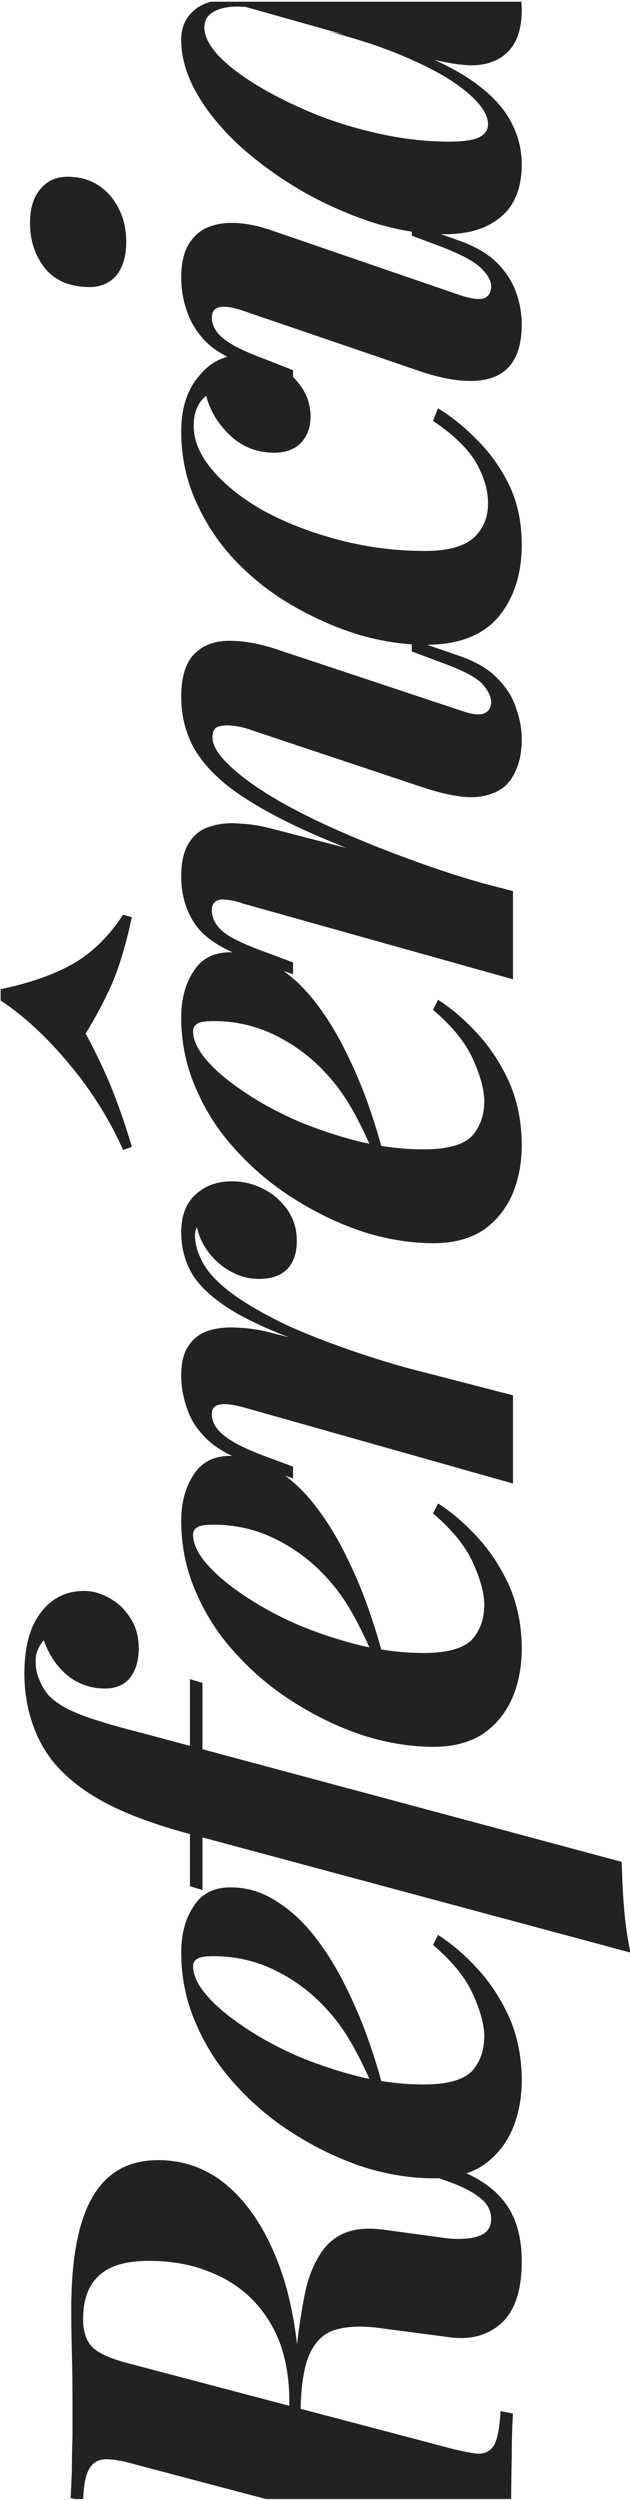
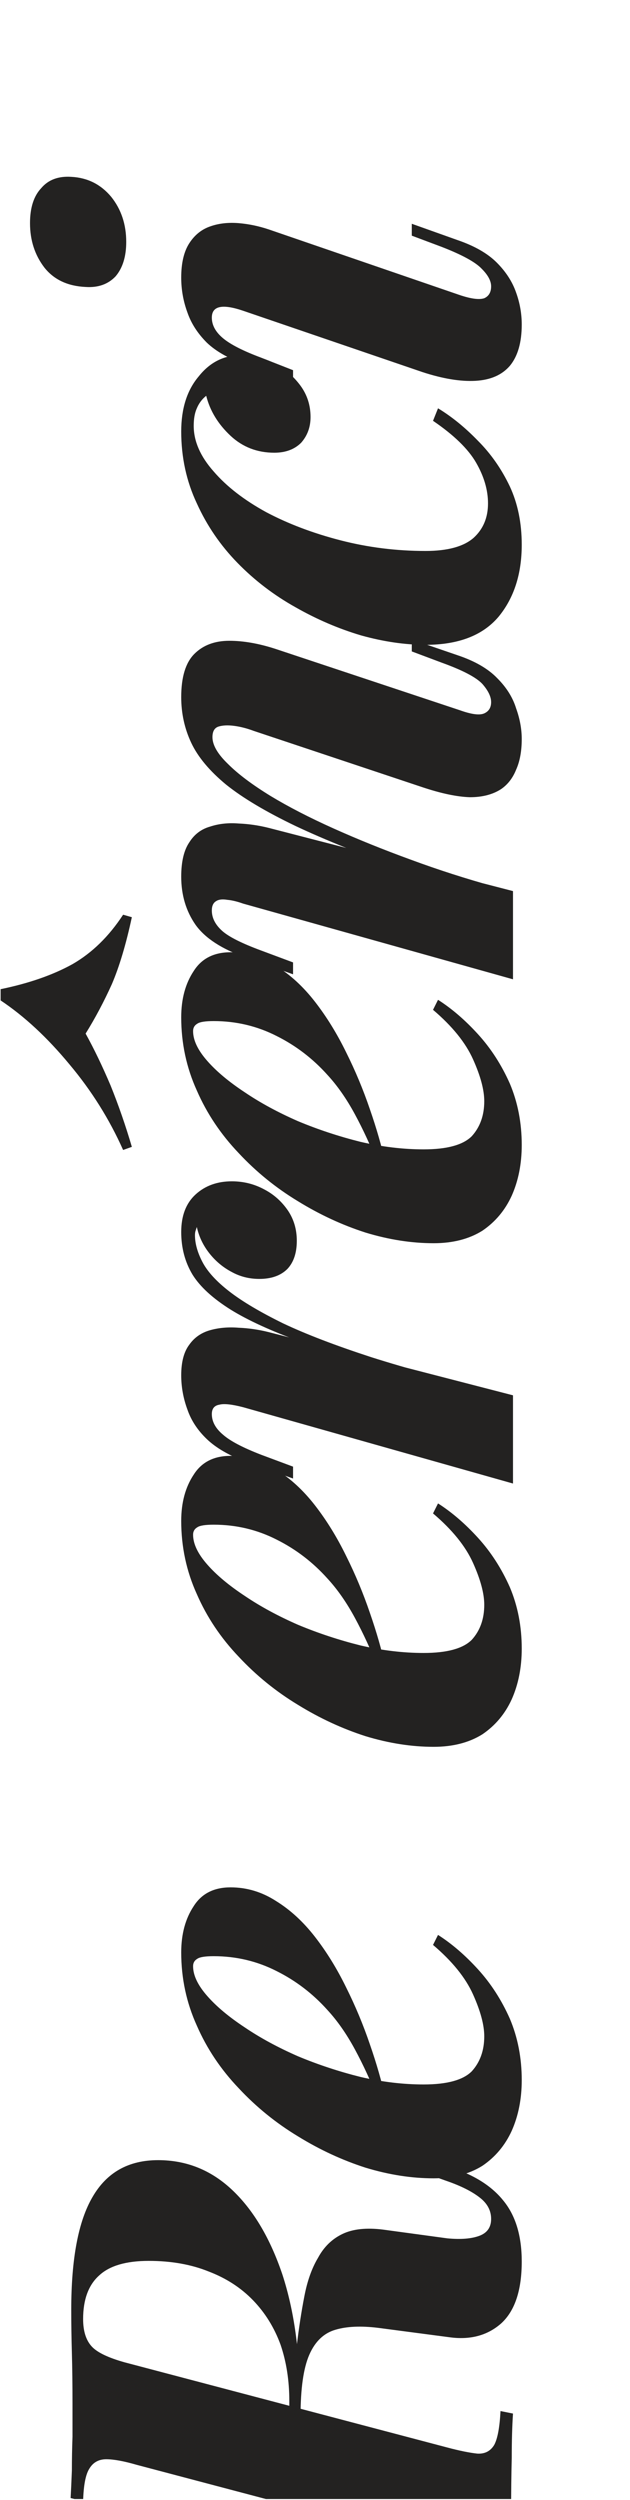
<svg xmlns="http://www.w3.org/2000/svg" width="239" height="947" viewBox="0 0 239 947" fill="none">
  <g clip-path="url(#clip0_2677_229)">
    <path d="M110.465 914.747C110.782 910.164 111.098 906.371 111.414 903.369C111.572 900.209 111.809 897.522 112.125 895.31C112.283 892.939 112.441 890.648 112.599 888.436C113.389 881.799 114.337 875.636 115.443 869.947C116.549 864.1 118.288 859.201 120.658 855.251C122.87 851.142 125.952 848.14 129.902 846.243C133.853 844.347 138.989 843.794 145.31 844.584L169.725 847.902C174.781 848.377 178.811 848.061 181.813 846.954C184.816 845.848 186.317 843.715 186.317 840.554C186.317 837.394 184.895 834.707 182.051 832.495C179.048 830.125 174.781 827.991 169.251 826.095L165.932 824.91V819.458L169.014 820.406C178.811 823.251 186.08 827.596 190.821 833.443C195.562 839.132 197.932 846.875 197.932 856.673C197.932 867.577 195.325 875.399 190.11 880.139C184.895 884.722 178.337 886.46 170.436 885.354L143.414 881.799C136.935 881.009 131.562 881.246 127.295 882.51C122.87 883.774 119.552 886.934 117.34 891.991C115.127 897.048 114.021 904.791 114.021 915.221L110.465 914.747ZM114.021 918.539L109.754 917.354V909.532C109.754 901.789 108.648 894.678 106.436 888.199C104.065 881.72 100.589 876.11 96.006 871.369C91.424 866.628 85.814 862.994 79.177 860.465C72.54 857.779 64.954 856.436 56.421 856.436C47.888 856.436 41.646 858.253 37.695 861.888C33.587 865.522 31.532 871.053 31.532 878.48C31.532 883.063 32.638 886.539 34.851 888.91C36.905 891.122 41.014 893.097 47.177 894.836L169.488 927.073C174.228 928.337 178.1 929.127 181.102 929.443C183.947 929.601 186.08 928.495 187.502 926.125C188.767 923.754 189.557 919.488 189.873 913.325L194.613 914.273C194.297 919.013 194.139 924.623 194.139 931.102C193.981 937.423 193.902 944.139 193.902 951.25C193.902 958.836 193.981 966.184 194.139 973.295C194.139 980.406 194.297 986.016 194.613 990.124L189.873 989.176C189.557 983.803 188.925 979.616 187.976 976.613C187.028 973.611 185.132 971.241 182.288 969.502C179.443 967.764 175.176 966.184 169.488 964.762L51.917 933.71C47.019 932.287 43.147 931.576 40.303 931.576C37.458 931.576 35.325 932.762 33.903 935.132C32.48 937.344 31.69 941.453 31.532 947.458L26.791 946.273C26.95 943.428 27.108 939.952 27.266 935.843C27.266 931.734 27.345 927.468 27.503 923.043C27.503 918.46 27.503 914.273 27.503 910.48C27.503 903.211 27.424 896.811 27.266 891.28C27.108 885.591 27.029 880.139 27.029 874.925C27.029 855.646 29.715 841.423 35.088 832.258C40.461 822.935 48.757 818.273 59.977 818.273C70.88 818.273 80.362 822.144 88.421 829.888C96.322 837.473 102.564 848.06 107.147 861.651C111.572 875.241 113.784 891.043 113.784 909.058L114.021 918.539Z" fill="#232221" />
    <path d="M143.177 794.821C140.648 788.342 137.804 782.179 134.643 776.332C131.483 770.485 128.006 765.508 124.214 761.399C118.683 755.236 112.283 750.337 105.014 746.703C97.587 742.91 89.606 741.014 81.073 741.014C77.912 741.014 75.858 741.33 74.91 741.962C73.804 742.594 73.251 743.542 73.251 744.806C73.251 748.283 75.068 752.076 78.703 756.184C82.179 760.135 86.92 764.085 92.925 768.036C98.772 771.987 105.488 775.621 113.073 778.94C120.658 782.1 128.559 784.708 136.777 786.762C144.994 788.658 152.974 789.606 160.717 789.606C169.567 789.606 175.651 787.947 178.969 784.628C182.13 781.152 183.71 776.727 183.71 771.354C183.71 767.088 182.288 761.794 179.443 755.473C176.599 749.152 171.542 742.91 164.273 736.747L166.169 732.955C171.384 736.273 176.441 740.619 181.339 745.992C186.238 751.364 190.268 757.606 193.428 764.717C196.431 771.829 197.932 779.572 197.932 787.947C197.932 795.058 196.668 801.458 194.139 807.147C191.611 812.678 187.897 817.103 182.999 820.421C177.942 823.582 171.779 825.162 164.51 825.162C156.135 825.162 147.522 823.819 138.673 821.132C129.823 818.288 121.29 814.337 113.073 809.28C104.698 804.224 97.191 798.14 90.554 791.029C83.759 783.917 78.466 776.016 74.673 767.325C70.722 758.633 68.747 749.389 68.747 739.592C68.747 732.638 70.327 726.792 73.488 722.051C76.49 717.31 81.152 714.94 87.473 714.94C93.636 714.94 99.404 716.678 104.777 720.155C110.149 723.473 115.048 727.977 119.473 733.666C123.898 739.355 127.848 745.755 131.325 752.866C134.801 759.819 137.804 767.009 140.332 774.436C142.86 781.705 144.836 788.579 146.258 795.058L143.177 794.821Z" fill="#232221" />
-     <path d="M76.806 715.947L72.066 714.525V636.066L76.806 637.488L76.806 715.947ZM13.518 629.429C13.518 631.957 13.992 634.249 14.94 636.303C15.73 638.357 16.836 640.253 18.258 641.992C20.154 644.046 22.841 645.942 26.317 647.681C29.636 649.261 33.666 650.762 38.406 652.184C42.989 653.606 48.125 655.029 53.814 656.451L235.858 705.28C236.016 711.917 236.332 718.001 236.806 723.532C237.28 729.063 238.07 734.436 239.176 739.651L74.199 695.325C60.767 691.848 49.705 687.898 41.014 683.473C32.164 678.89 25.211 673.518 20.154 667.355C16.52 662.772 13.834 657.715 12.095 652.184C10.199 646.495 9.251 640.411 9.251 633.932C9.251 623.977 11.305 616.313 15.414 610.94C19.522 605.409 25.053 602.644 32.006 602.644C35.167 602.644 38.406 603.592 41.725 605.488C44.885 607.226 47.493 609.755 49.547 613.073C51.601 616.234 52.629 620.026 52.629 624.451C52.629 629.034 51.522 632.747 49.31 635.592C47.098 638.278 43.937 639.621 39.828 639.621C34.614 639.621 29.952 638.041 25.843 634.881C21.735 631.562 18.653 627.058 16.599 621.37C15.809 622.16 15.098 623.266 14.466 624.688C13.834 625.952 13.518 627.532 13.518 629.429Z" fill="#232221" />
    <path d="M143.176 631.368C140.648 624.889 137.804 618.726 134.643 612.879C131.483 607.032 128.006 602.054 124.214 597.945C118.683 591.783 112.283 586.884 105.014 583.249C97.587 579.457 89.606 577.56 81.073 577.56C77.912 577.56 75.858 577.876 74.91 578.509C73.804 579.141 73.251 580.089 73.251 581.353C73.251 584.83 75.068 588.622 78.703 592.731C82.179 596.681 86.92 600.632 92.925 604.583C98.772 608.533 105.488 612.168 113.073 615.486C120.658 618.647 128.559 621.254 136.777 623.308C144.994 625.205 152.974 626.153 160.717 626.153C169.567 626.153 175.651 624.494 178.969 621.175C182.13 617.699 183.71 613.274 183.71 607.901C183.71 603.634 182.288 598.341 179.443 592.02C176.599 585.699 171.542 579.457 164.273 573.294L166.169 569.501C171.384 572.82 176.441 577.165 181.339 582.538C186.238 587.911 190.268 594.153 193.428 601.264C196.431 608.375 197.932 616.118 197.932 624.494C197.932 631.605 196.668 638.005 194.139 643.694C191.611 649.224 187.897 653.649 182.999 656.968C177.942 660.128 171.779 661.708 164.51 661.708C156.135 661.708 147.522 660.365 138.673 657.679C129.823 654.834 121.29 650.884 113.073 645.827C104.698 640.77 97.191 634.686 90.554 627.575C83.759 620.464 78.466 612.563 74.673 603.871C70.722 595.18 68.747 585.936 68.747 576.138C68.747 569.185 70.327 563.338 73.488 558.597C76.49 553.857 81.152 551.486 87.473 551.486C93.636 551.486 99.404 553.225 104.777 556.701C110.149 560.02 115.048 564.523 119.473 570.212C123.898 575.901 127.848 582.301 131.325 589.412C134.801 596.365 137.804 603.555 140.332 610.983C142.86 618.252 144.836 625.126 146.258 631.605L143.176 631.368Z" fill="#232221" />
    <path d="M194.613 528.553V561.975L92.214 533.057C87.947 531.951 84.945 531.635 83.206 532.109C81.31 532.425 80.362 533.61 80.362 535.664C80.362 538.509 81.784 541.116 84.629 543.486C87.315 545.857 92.135 548.385 99.088 551.072L111.177 555.575V560.079L93.162 553.679C86.841 551.309 81.942 548.464 78.466 545.146C74.989 541.827 72.54 538.114 71.117 534.005C69.537 529.738 68.747 525.393 68.747 520.968C68.747 515.911 69.774 512.04 71.829 509.353C73.725 506.667 76.332 504.849 79.651 503.901C82.969 502.953 86.604 502.637 90.554 502.953C94.347 503.111 98.139 503.664 101.932 504.612L194.613 528.553ZM73.962 467.872C73.962 471.032 74.91 474.43 76.806 478.064C78.703 481.699 82.1 485.412 86.999 489.205C91.898 492.998 98.693 497.027 107.384 501.294C116.075 505.403 127.216 509.669 140.806 514.094C154.238 518.36 170.515 522.785 189.636 527.368L157.636 522.153C140.253 517.096 125.873 512.514 114.495 508.405C103.117 504.296 94.11 500.188 87.473 496.079C80.678 491.812 75.858 487.388 73.014 482.805C70.169 478.064 68.747 472.691 68.747 466.687C68.747 460.524 70.564 455.783 74.199 452.464C77.833 449.146 82.416 447.487 87.947 447.487C92.372 447.487 96.48 448.514 100.273 450.568C103.907 452.464 106.91 455.151 109.28 458.627C111.493 461.946 112.599 465.738 112.599 470.005C112.599 474.588 111.414 478.143 109.043 480.672C106.515 483.2 102.959 484.464 98.377 484.464C94.584 484.464 91.108 483.595 87.947 481.857C84.629 480.119 81.784 477.748 79.414 474.746C77.043 471.743 75.463 468.425 74.673 464.79C74.515 465.264 74.357 465.738 74.199 466.212C74.041 466.687 73.962 467.24 73.962 467.872Z" fill="#232221" />
    <path d="M143.176 440.599C140.648 434.12 137.804 427.958 134.643 422.111C131.483 416.264 128.006 411.286 124.214 407.177C118.683 401.014 112.283 396.116 105.014 392.481C97.587 388.688 89.606 386.792 81.073 386.792C77.912 386.792 75.858 387.108 74.91 387.74C73.804 388.372 73.251 389.321 73.251 390.585C73.251 394.061 75.068 397.854 78.703 401.962C82.179 405.913 86.92 409.864 92.925 413.814C98.772 417.765 105.488 421.4 113.073 424.718C120.658 427.879 128.559 430.486 136.777 432.54C144.994 434.437 152.974 435.385 160.717 435.385C169.567 435.385 175.651 433.725 178.969 430.407C182.13 426.93 183.71 422.506 183.71 417.133C183.71 412.866 182.288 407.572 179.443 401.251C176.599 394.93 171.542 388.688 164.273 382.525L166.169 378.733C171.384 382.051 176.441 386.397 181.339 391.77C186.238 397.143 190.268 403.385 193.428 410.496C196.431 417.607 197.932 425.35 197.932 433.725C197.932 440.837 196.668 447.236 194.139 452.925C191.611 458.456 187.897 462.881 182.999 466.199C177.942 469.36 171.779 470.94 164.51 470.94C156.135 470.94 147.522 469.597 138.673 466.911C129.823 464.066 121.29 460.115 113.073 455.059C104.698 450.002 97.191 443.918 90.554 436.807C83.759 429.696 78.466 421.795 74.673 413.103C70.722 404.412 68.747 395.167 68.747 385.37C68.747 378.417 70.327 372.57 73.488 367.829C76.49 363.088 81.152 360.718 87.473 360.718C93.636 360.718 99.404 362.456 104.777 365.933C110.149 369.251 115.048 373.755 119.473 379.444C123.898 385.133 127.848 391.533 131.325 398.644C134.801 405.597 137.804 412.787 140.332 420.214C142.86 427.483 144.836 434.357 146.258 440.836L143.176 440.599ZM32.48 391.533C35.641 397.222 38.801 403.78 41.962 411.207C44.964 418.634 47.651 426.377 50.021 434.437L46.703 435.622C41.488 423.928 34.693 413.103 26.317 403.148C17.942 393.034 9.251 384.975 0.243 378.97L0.243 374.703C10.989 372.491 20.076 369.33 27.503 365.222C34.93 360.955 41.33 354.713 46.703 346.496L50.021 347.444C47.809 357.716 45.28 366.17 42.436 372.807C39.434 379.444 36.115 385.686 32.48 391.533Z" fill="#232221" />
    <path d="M194.613 337.548V370.97L92.214 342.289C90.001 341.498 88.026 341.024 86.288 340.866C84.391 340.55 82.969 340.708 82.021 341.34C80.915 341.973 80.362 343.158 80.362 344.896C80.362 347.74 81.705 350.348 84.391 352.718C86.92 354.931 91.819 357.38 99.088 360.066L111.177 364.57V369.074L93.162 362.674C84.154 359.513 77.833 355.405 74.199 350.348C70.564 345.133 68.747 339.049 68.747 332.096C68.747 326.407 69.774 322.061 71.829 319.059C73.725 316.057 76.332 314.081 79.651 313.133C82.969 312.027 86.604 311.632 90.554 311.948C94.347 312.106 98.139 312.659 101.932 313.607L194.613 337.548ZM154.554 329.963C137.33 323.8 123.186 318.111 112.125 312.896C100.905 307.523 92.135 302.308 85.814 297.252C79.493 292.037 75.068 286.743 72.54 281.37C70.011 275.997 68.747 270.229 68.747 264.066C68.747 256.481 70.406 251.029 73.725 247.711C77.043 244.392 81.468 242.733 86.999 242.733C92.372 242.733 98.219 243.76 104.54 245.815L174.465 269.044C178.89 270.624 181.971 271.02 183.71 270.229C185.448 269.439 186.317 268.017 186.317 265.963C186.317 263.908 185.211 261.617 182.999 259.089C180.628 256.56 175.492 253.874 167.591 251.029L156.214 246.763V242.259L173.517 248.185C180.154 250.397 185.211 253.321 188.688 256.955C192.164 260.432 194.534 264.225 195.799 268.333C197.221 272.284 197.932 276.155 197.932 279.948C197.932 284.531 197.221 288.402 195.799 291.563C194.534 294.723 192.638 297.173 190.11 298.911C186.949 300.965 182.999 301.992 178.258 301.992C173.359 301.834 167.354 300.57 160.243 298.2L96.243 276.866C93.715 275.918 91.266 275.286 88.895 274.97C86.525 274.654 84.549 274.733 82.969 275.207C81.389 275.681 80.599 277.025 80.599 279.237C80.599 282.239 82.574 285.637 86.525 289.429C90.317 293.222 95.69 297.252 102.643 301.518C109.438 305.627 117.419 309.736 126.584 313.844C135.749 317.953 145.547 321.903 155.976 325.696C166.248 329.489 176.836 332.886 187.739 335.889L154.554 329.963Z" fill="#232221" />
    <path d="M73.488 161.302C73.488 167.149 76.016 172.917 81.073 178.606C85.972 184.294 92.609 189.43 100.984 194.013C109.359 198.438 118.762 201.993 129.191 204.68C139.621 207.366 150.367 208.709 161.428 208.709C169.804 208.709 175.888 207.05 179.68 203.731C183.315 200.413 185.132 196.067 185.132 190.694C185.132 185.638 183.631 180.502 180.628 175.287C177.626 170.072 172.174 164.778 164.273 159.406L166.169 154.665C171.384 157.825 176.441 161.934 181.339 166.991C186.238 171.889 190.268 177.657 193.428 184.294C196.431 190.773 197.932 198.122 197.932 206.339C197.932 217.401 195.008 226.487 189.162 233.598C183.157 240.709 173.912 244.265 161.428 244.265C153.685 244.265 145.547 243.08 137.014 240.709C128.48 238.181 120.184 234.625 112.125 230.042C103.907 225.46 96.559 219.85 90.08 213.213C83.601 206.576 78.466 199.07 74.673 190.694C70.722 182.319 68.747 173.233 68.747 163.435C68.747 154.744 70.959 147.791 75.384 142.576C79.651 137.203 85.023 134.517 91.502 134.517C95.769 134.517 99.957 135.544 104.065 137.598C108.016 139.653 111.335 142.497 114.021 146.132C116.549 149.608 117.814 153.559 117.814 157.983C117.814 161.776 116.628 165.015 114.258 167.702C111.73 170.23 108.332 171.494 104.065 171.494C97.586 171.494 92.056 169.361 87.473 165.094C82.732 160.67 79.651 155.613 78.228 149.924C76.648 151.188 75.463 152.769 74.673 154.665C73.883 156.403 73.488 158.615 73.488 161.302Z" fill="#232221" />
    <path d="M32.48 108.706C25.685 108.39 20.471 105.94 16.836 101.358C13.201 96.617 11.384 91.007 11.384 84.528C11.384 78.681 12.806 74.256 15.651 71.254C18.337 68.093 22.13 66.671 27.029 66.987C33.191 67.303 38.248 69.832 42.199 74.572C45.992 79.313 47.888 85.002 47.888 91.639C47.888 97.17 46.545 101.516 43.858 104.676C41.014 107.679 37.221 109.022 32.48 108.706ZM92.214 117.713C84.312 115.027 80.362 115.896 80.362 120.32C80.362 123.165 81.784 125.772 84.628 128.143C87.473 130.513 92.293 132.962 99.088 135.491L111.177 140.232V144.735L93.162 138.098C86.841 135.886 81.942 133.12 78.466 129.802C74.989 126.325 72.54 122.533 71.117 118.424C69.537 114.158 68.747 109.733 68.747 105.15C68.747 99.619 69.774 95.274 71.829 92.113C73.883 88.953 76.569 86.819 79.888 85.713C83.048 84.607 86.604 84.212 90.554 84.528C94.347 84.844 98.139 85.634 101.932 86.898L174.465 111.787C178.732 113.209 181.813 113.604 183.71 112.972C185.448 112.182 186.317 110.681 186.317 108.469C186.317 106.414 185.132 104.202 182.762 101.832C180.391 99.303 175.334 96.538 167.591 93.535L156.214 89.269V84.765L173.517 90.928C179.996 93.14 184.974 95.985 188.45 99.461C191.927 102.938 194.376 106.73 195.799 110.839C197.221 114.79 197.932 118.819 197.932 122.928C197.932 129.723 196.431 134.938 193.428 138.572C190.426 142.049 186.08 143.945 180.391 144.261C174.702 144.577 167.986 143.471 160.243 140.943L92.214 117.713Z" fill="#232221" />
-     <path d="M185.132 47.013C185.132 44.485 183.789 41.719 181.102 38.717C178.416 35.714 174.544 32.633 169.488 29.473C164.273 26.312 157.952 23.23 150.525 20.228C143.097 17.226 134.485 14.46 124.688 11.932L150.525 17.147C162.218 21.097 171.542 25.443 178.495 30.184C185.448 34.924 190.426 39.981 193.428 45.354C196.431 50.727 197.932 56.337 197.932 62.184C197.932 71.033 195.325 77.67 190.11 82.095C184.895 86.519 177.784 88.732 168.776 88.732C160.243 88.732 151.315 87.309 141.991 84.465C132.668 81.463 123.66 77.512 114.969 72.613C106.278 67.556 98.456 61.947 91.502 55.783C84.549 49.463 79.019 42.825 74.91 35.873C70.801 28.761 68.747 21.808 68.747 15.013C68.747 9.798 70.801 5.769 74.91 2.924C79.019 0.08 85.419 -0.789 94.11 0.317L95.532 2.924C89.843 2.134 85.419 2.45 82.258 3.873C79.098 5.137 77.517 7.349 77.517 10.509C77.517 13.67 79.335 17.226 82.969 21.176C86.604 24.969 91.582 28.761 97.903 32.554C104.223 36.346 111.414 39.902 119.473 43.221C127.374 46.381 135.749 48.91 144.599 50.806C153.29 52.702 161.902 53.65 170.436 53.65C175.809 53.65 179.601 53.097 181.813 51.991C184.026 50.885 185.132 49.225 185.132 47.013ZM72.302 -3.239C72.144 -10.034 71.829 -16.197 71.354 -21.727C70.722 -27.258 69.853 -32.552 68.747 -37.609L174.465 -6.557C176.52 -6.083 178.495 -5.688 180.391 -5.372C182.129 -5.214 183.552 -5.451 184.658 -6.083C185.764 -6.873 186.317 -8.137 186.317 -9.876C186.317 -11.93 185.132 -14.221 182.762 -16.75C180.233 -19.278 175.176 -21.886 167.591 -24.572L156.213 -28.838V-33.342L173.517 -27.416C179.996 -25.204 184.974 -22.36 188.45 -18.883C191.927 -15.406 194.376 -11.693 195.799 -7.742C197.221 -3.792 197.932 0.08 197.932 3.873C197.932 12.09 195.483 17.937 190.584 21.413C187.107 23.784 182.841 24.89 177.784 24.732C172.569 24.416 166.643 23.309 160.006 21.413L72.302 -3.239Z" fill="#232221" />
  </g>
  <defs>
    <clipPath id="clip0_2677_229">
      <rect width="239" height="946" fill="white" transform="translate(0 0.644)" />
    </clipPath>
  </defs>
</svg>